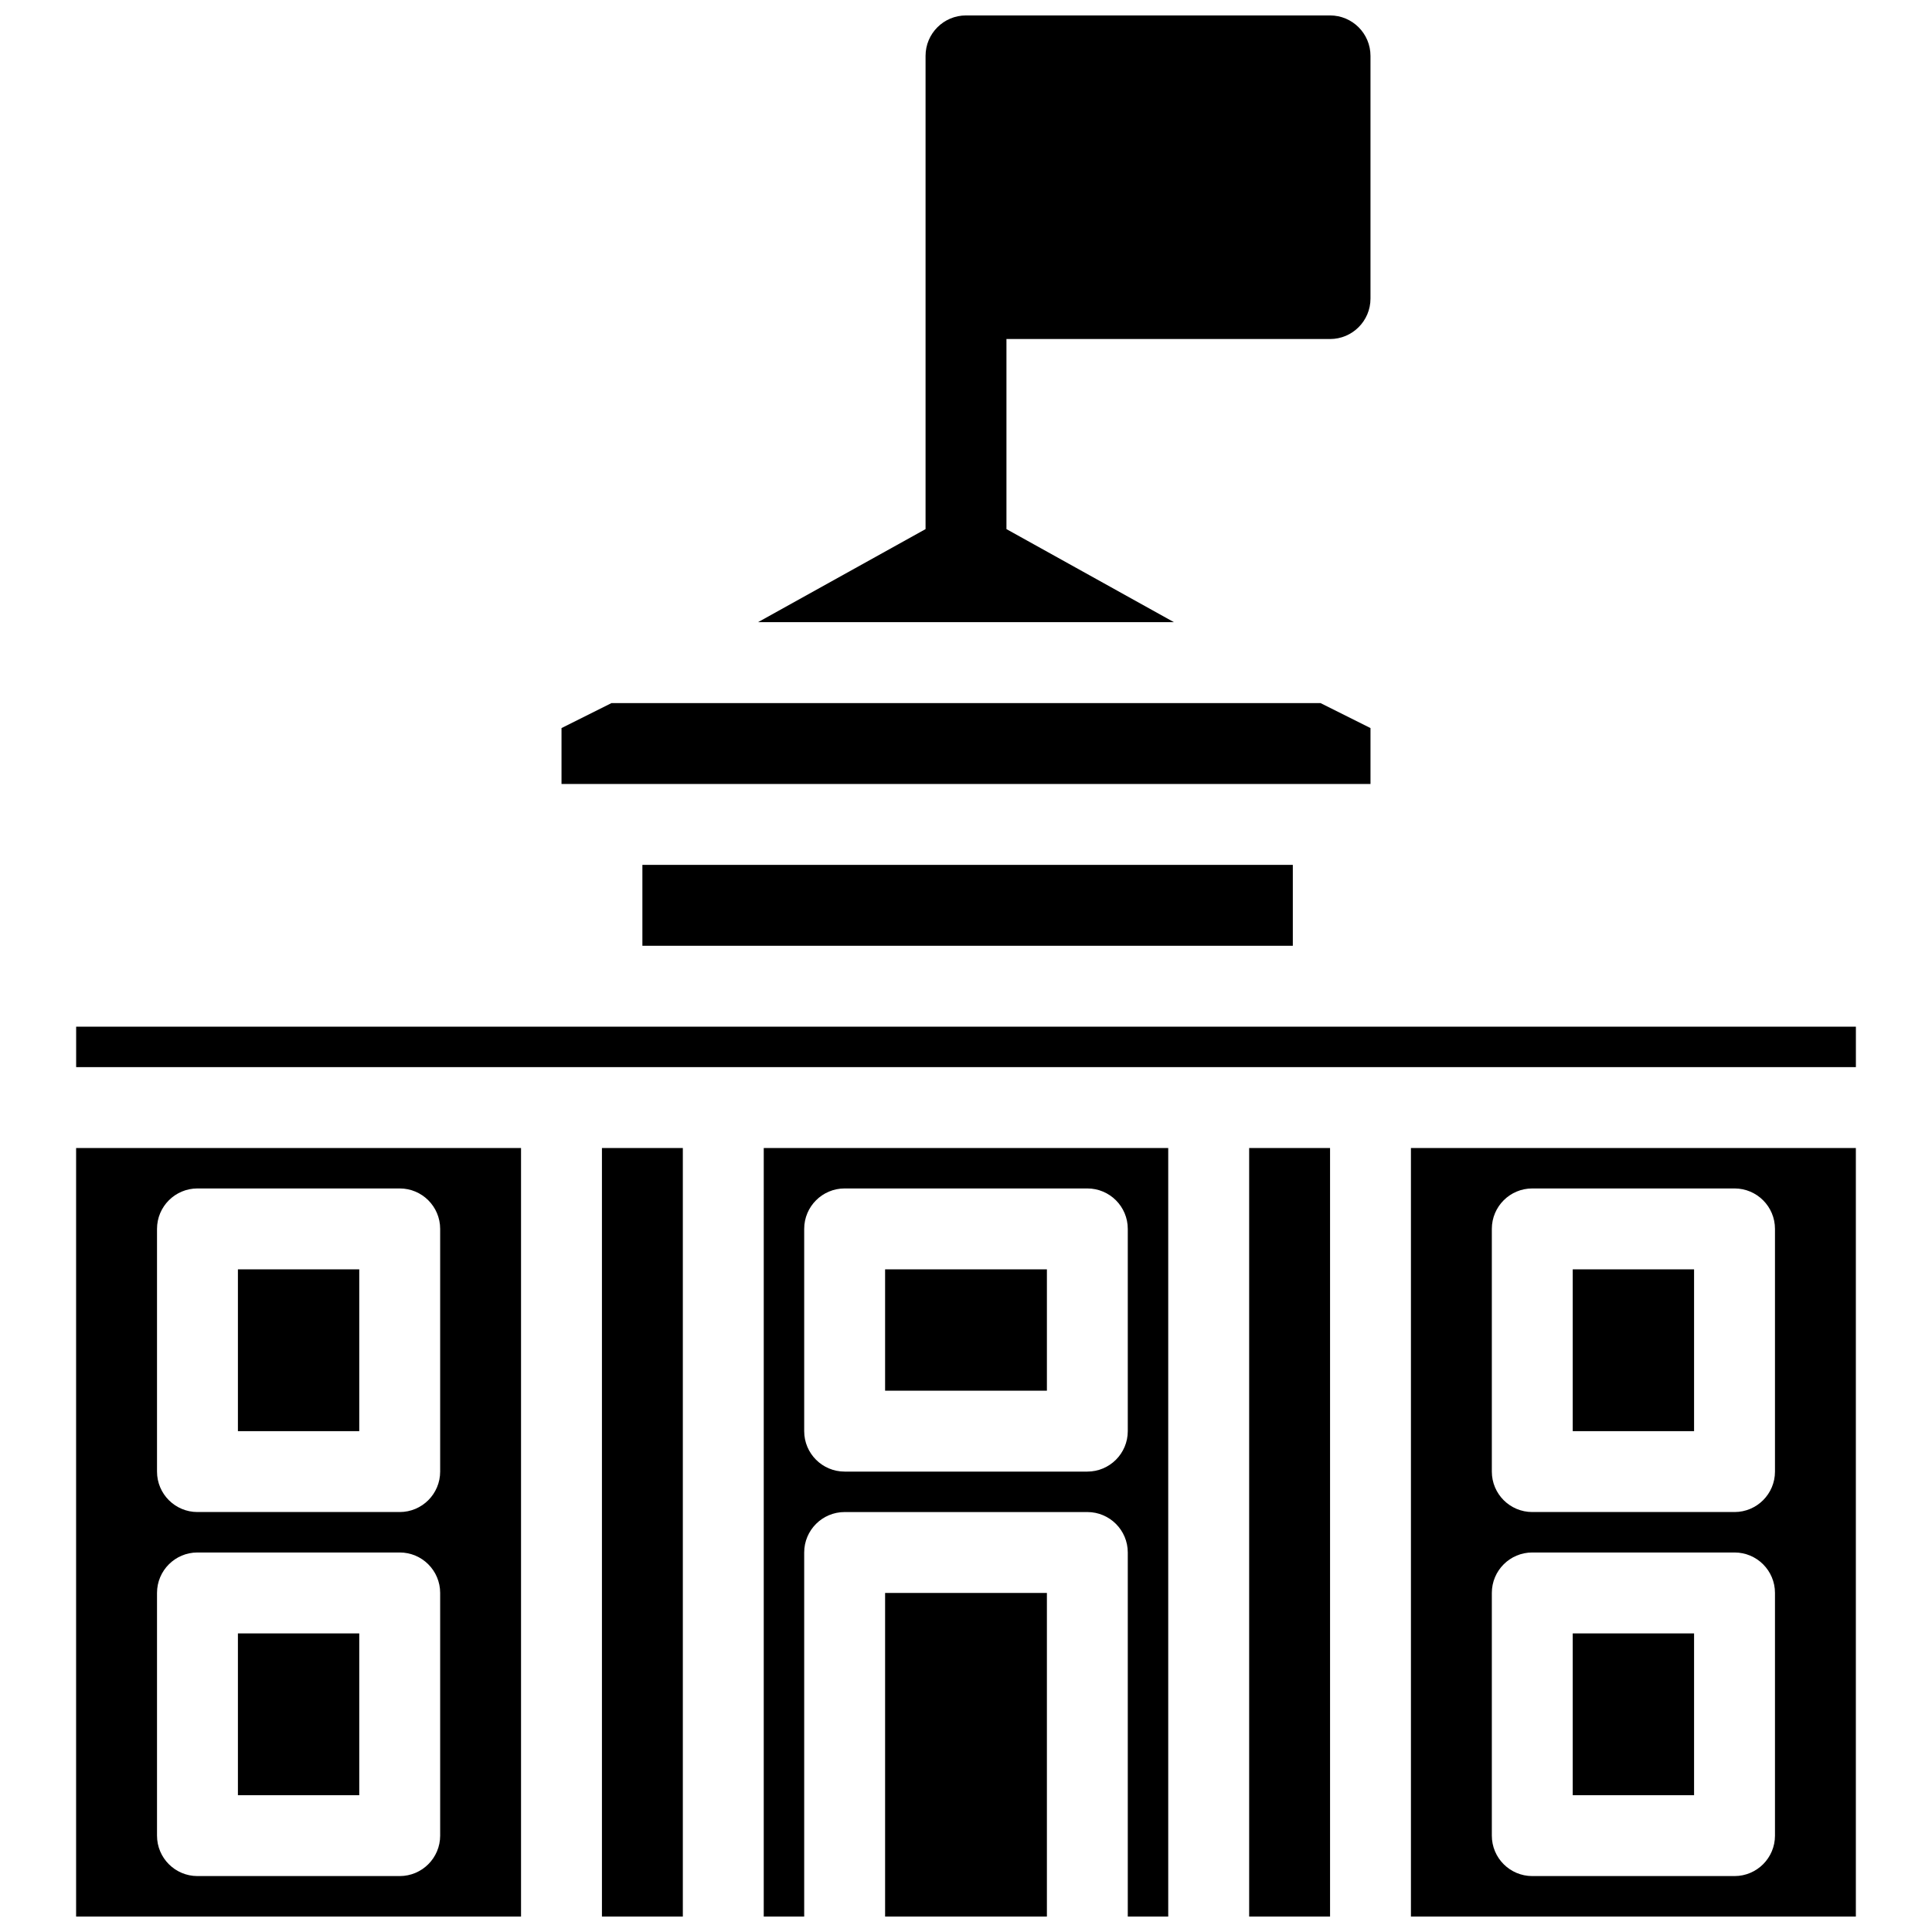
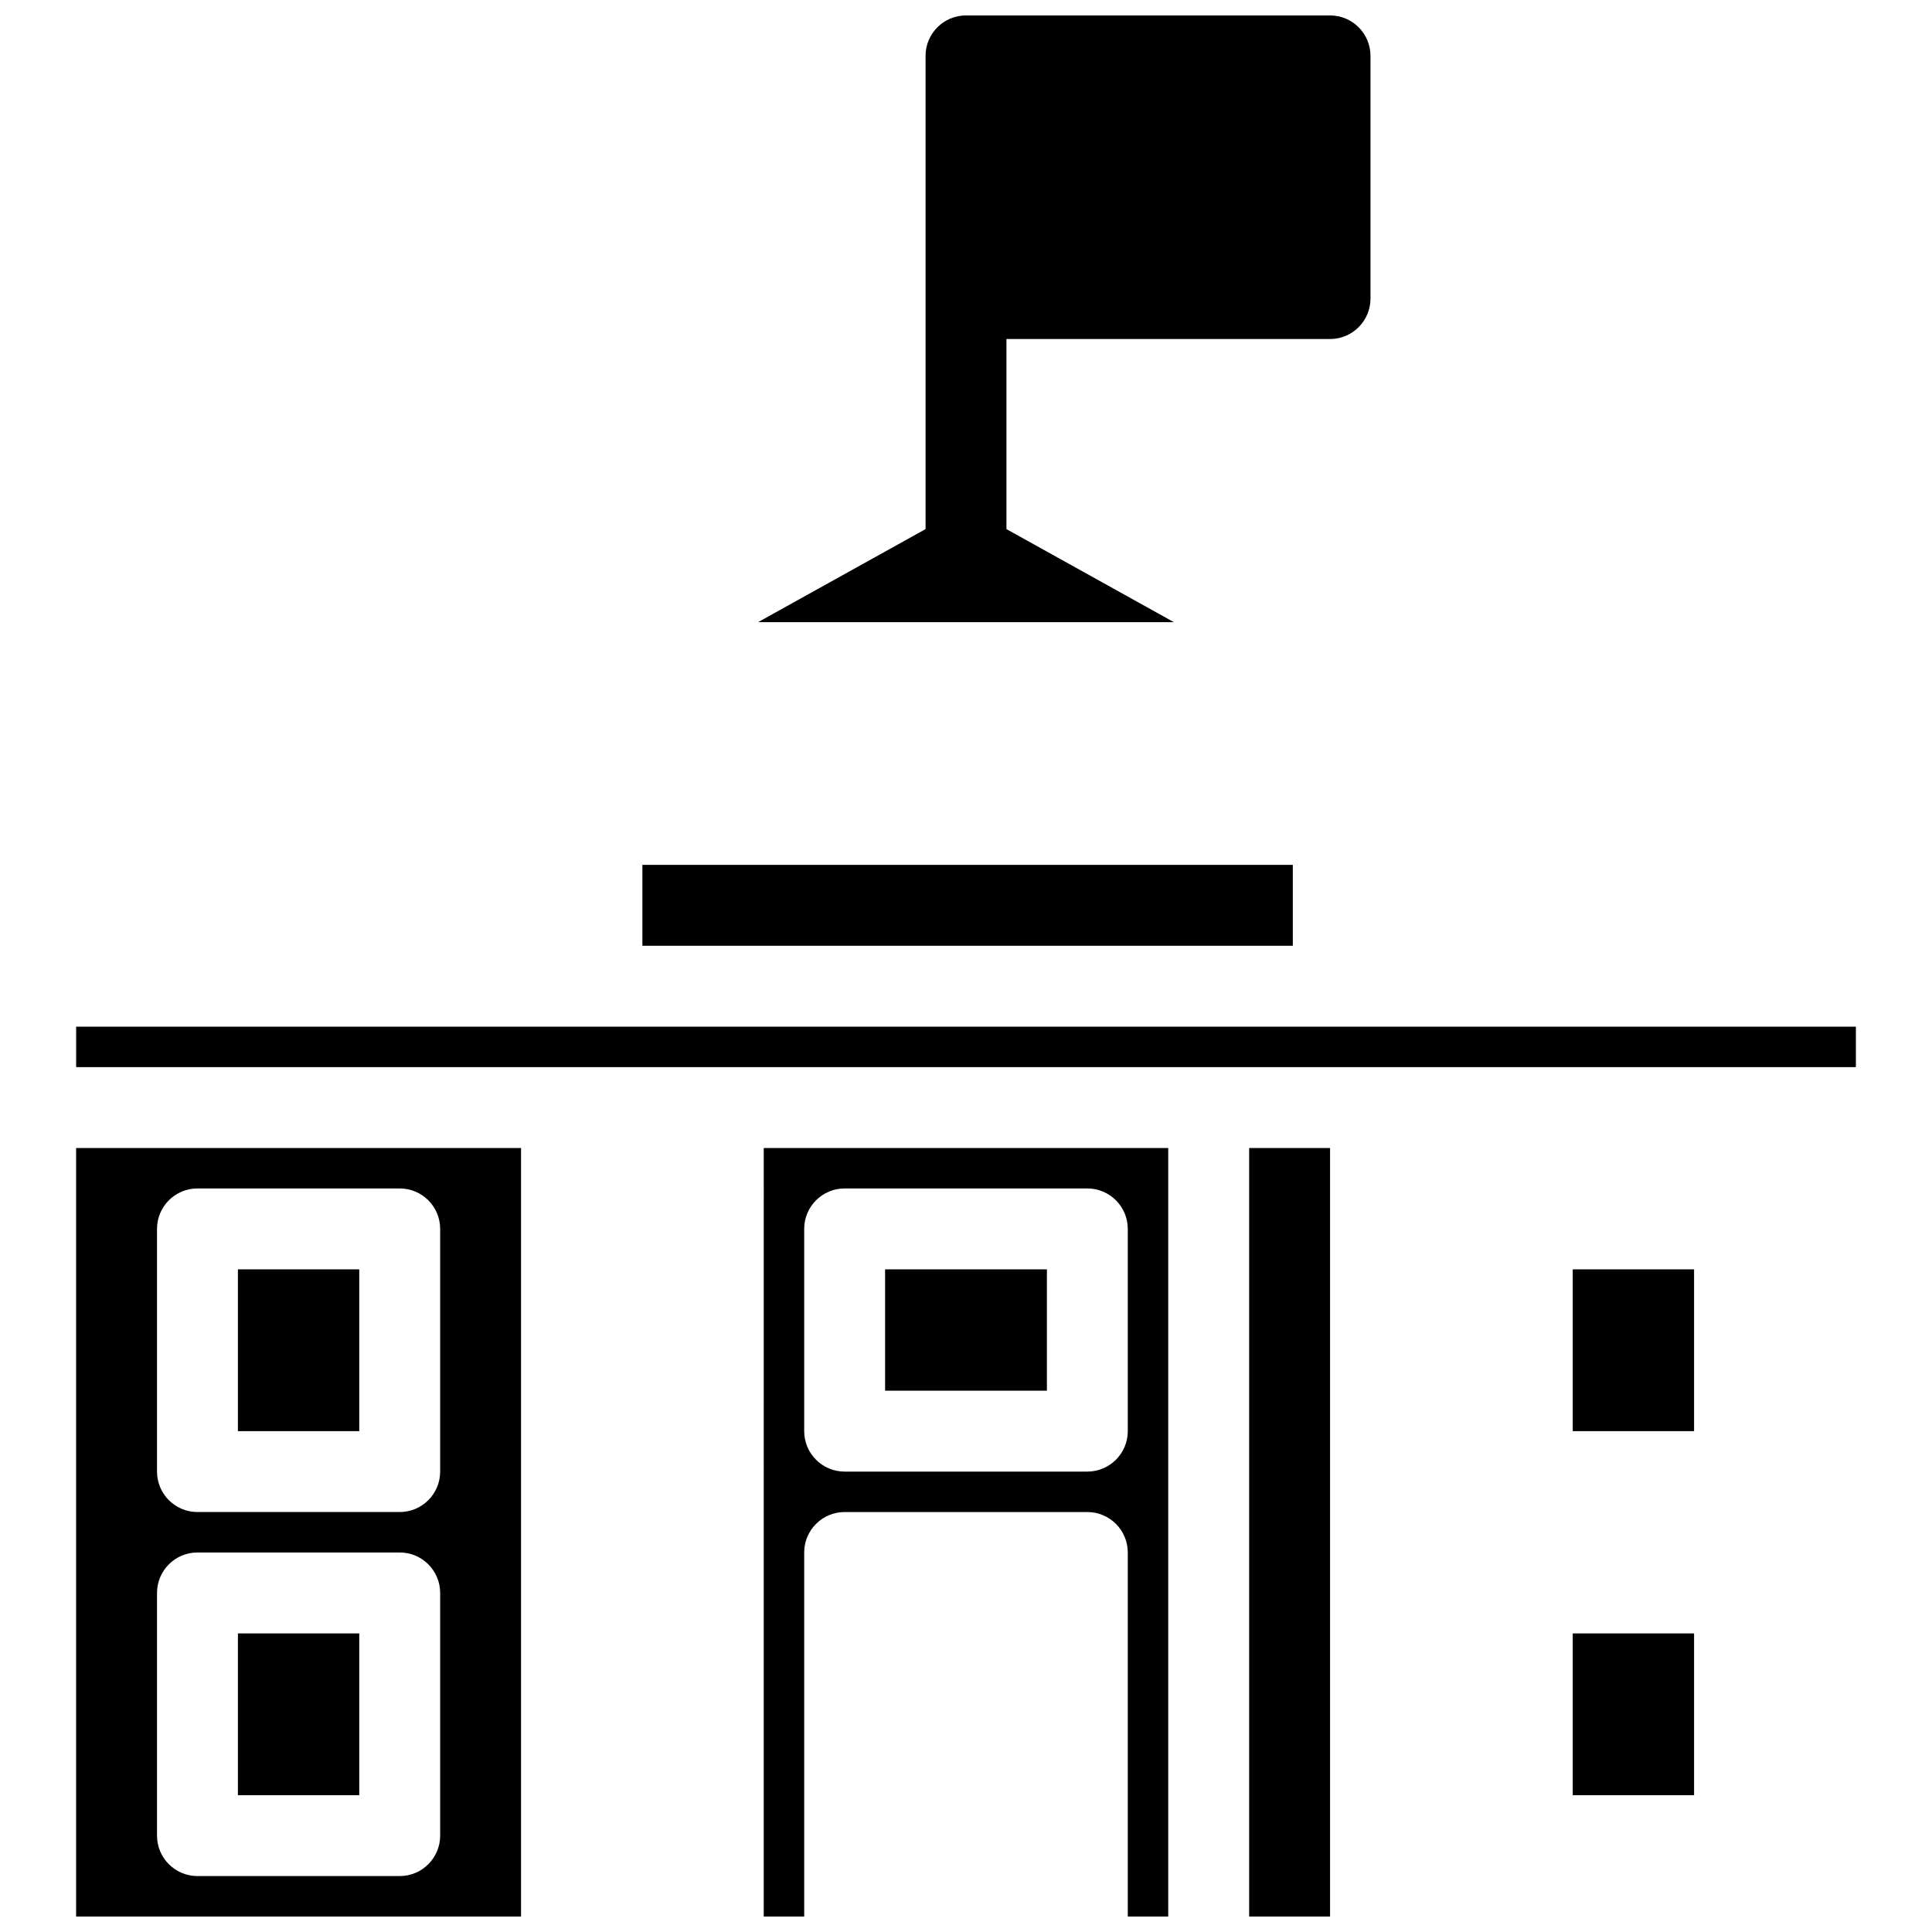
<svg xmlns="http://www.w3.org/2000/svg" width="800px" height="800px" version="1.1" viewBox="144 144 512 512">
  <defs>
    <clipPath id="g">
      <path d="m164 448h119v203.9h-119z" />
    </clipPath>
    <clipPath id="f">
-       <path d="m303 448h22v203.9h-22z" />
-     </clipPath>
+       </clipPath>
    <clipPath id="e">
-       <path d="m378 566h44v85.902h-44z" />
-     </clipPath>
+       </clipPath>
    <clipPath id="d">
      <path d="m344 148.09h164v160.91h-164z" />
    </clipPath>
    <clipPath id="c">
-       <path d="m517 448h119v203.9h-119z" />
-     </clipPath>
+       </clipPath>
    <clipPath id="b">
      <path d="m475 448h22v203.9h-22z" />
    </clipPath>
    <clipPath id="a">
      <path d="m346 448h108v203.9h-108z" />
    </clipPath>
  </defs>
  <path d="m207.05 576.87h32.156v42.879h-32.156z" />
  <g clip-path="url(#g)">
    <path d="m164.17 651.9h117.91v-203.67h-117.91zm21.441-182.23c0-5.918 4.801-10.719 10.719-10.719h53.598c5.922 0 10.719 4.801 10.719 10.719v64.316c0 5.918-4.801 10.719-10.719 10.719h-53.598c-5.922 0-10.719-4.801-10.719-10.719zm0 96.473c0-5.918 4.801-10.719 10.719-10.719h53.598c5.922 0 10.719 4.801 10.719 10.719v64.316c0 5.918-4.801 10.719-10.719 10.719h-53.598c-5.922 0-10.719-4.801-10.719-10.719z" />
  </g>
  <g clip-path="url(#f)">
    <path d="m303.52 448.23h21.438v203.67h-21.438z" />
  </g>
  <g clip-path="url(#e)">
    <path d="m378.56 566.15h42.879v85.754h-42.879z" />
  </g>
  <path d="m207.05 480.39h32.156v42.879h-32.156z" />
  <path d="m314.24 373.2h172.37v21.438h-172.37z" />
  <g clip-path="url(#d)">
    <path d="m410.72 284.22v-50.375h85.754c5.922 0 10.719-4.801 10.719-10.719v-64.316c0-5.922-4.801-10.719-10.719-10.719h-96.473c-5.922 0-10.719 4.801-10.719 10.719v125.41l-44.391 24.66h110.21z" />
  </g>
-   <path d="m497.34 351.76h9.855v-14.812l-13.25-6.625h-187.89l-13.25 6.625v14.812z" />
  <path d="m378.56 480.39h42.879v32.156h-42.879z" />
  <path d="m497.34 416.08h-333.16v10.719h471.65v-10.719z" />
  <path d="m560.79 576.87h32.156v42.879h-32.156z" />
  <path d="m560.79 480.39h32.156v42.879h-32.156z" />
  <g clip-path="url(#c)">
    <path d="m517.91 651.9h117.91v-203.67h-117.91zm21.441-182.23c0-5.918 4.801-10.719 10.719-10.719h53.598c5.922 0 10.719 4.801 10.719 10.719v64.316c0 5.918-4.801 10.719-10.719 10.719h-53.598c-5.922 0-10.719-4.801-10.719-10.719zm0 96.473c0-5.918 4.801-10.719 10.719-10.719h53.598c5.922 0 10.719 4.801 10.719 10.719v64.316c0 5.918-4.801 10.719-10.719 10.719h-53.598c-5.922 0-10.719-4.801-10.719-10.719z" />
  </g>
  <g clip-path="url(#b)">
    <path d="m475.04 448.23h21.438v203.67h-21.438z" />
  </g>
  <g clip-path="url(#a)">
    <path d="m346.4 651.9h10.719v-96.473c0-5.918 4.801-10.719 10.719-10.719h64.316c5.922 0 10.719 4.801 10.719 10.719v96.473h10.719v-203.67h-107.19zm10.719-182.23c0-5.918 4.801-10.719 10.719-10.719h64.316c5.922 0 10.719 4.801 10.719 10.719v53.598c0 5.918-4.801 10.719-10.719 10.719h-64.316c-5.922 0-10.719-4.801-10.719-10.719z" />
  </g>
</svg>